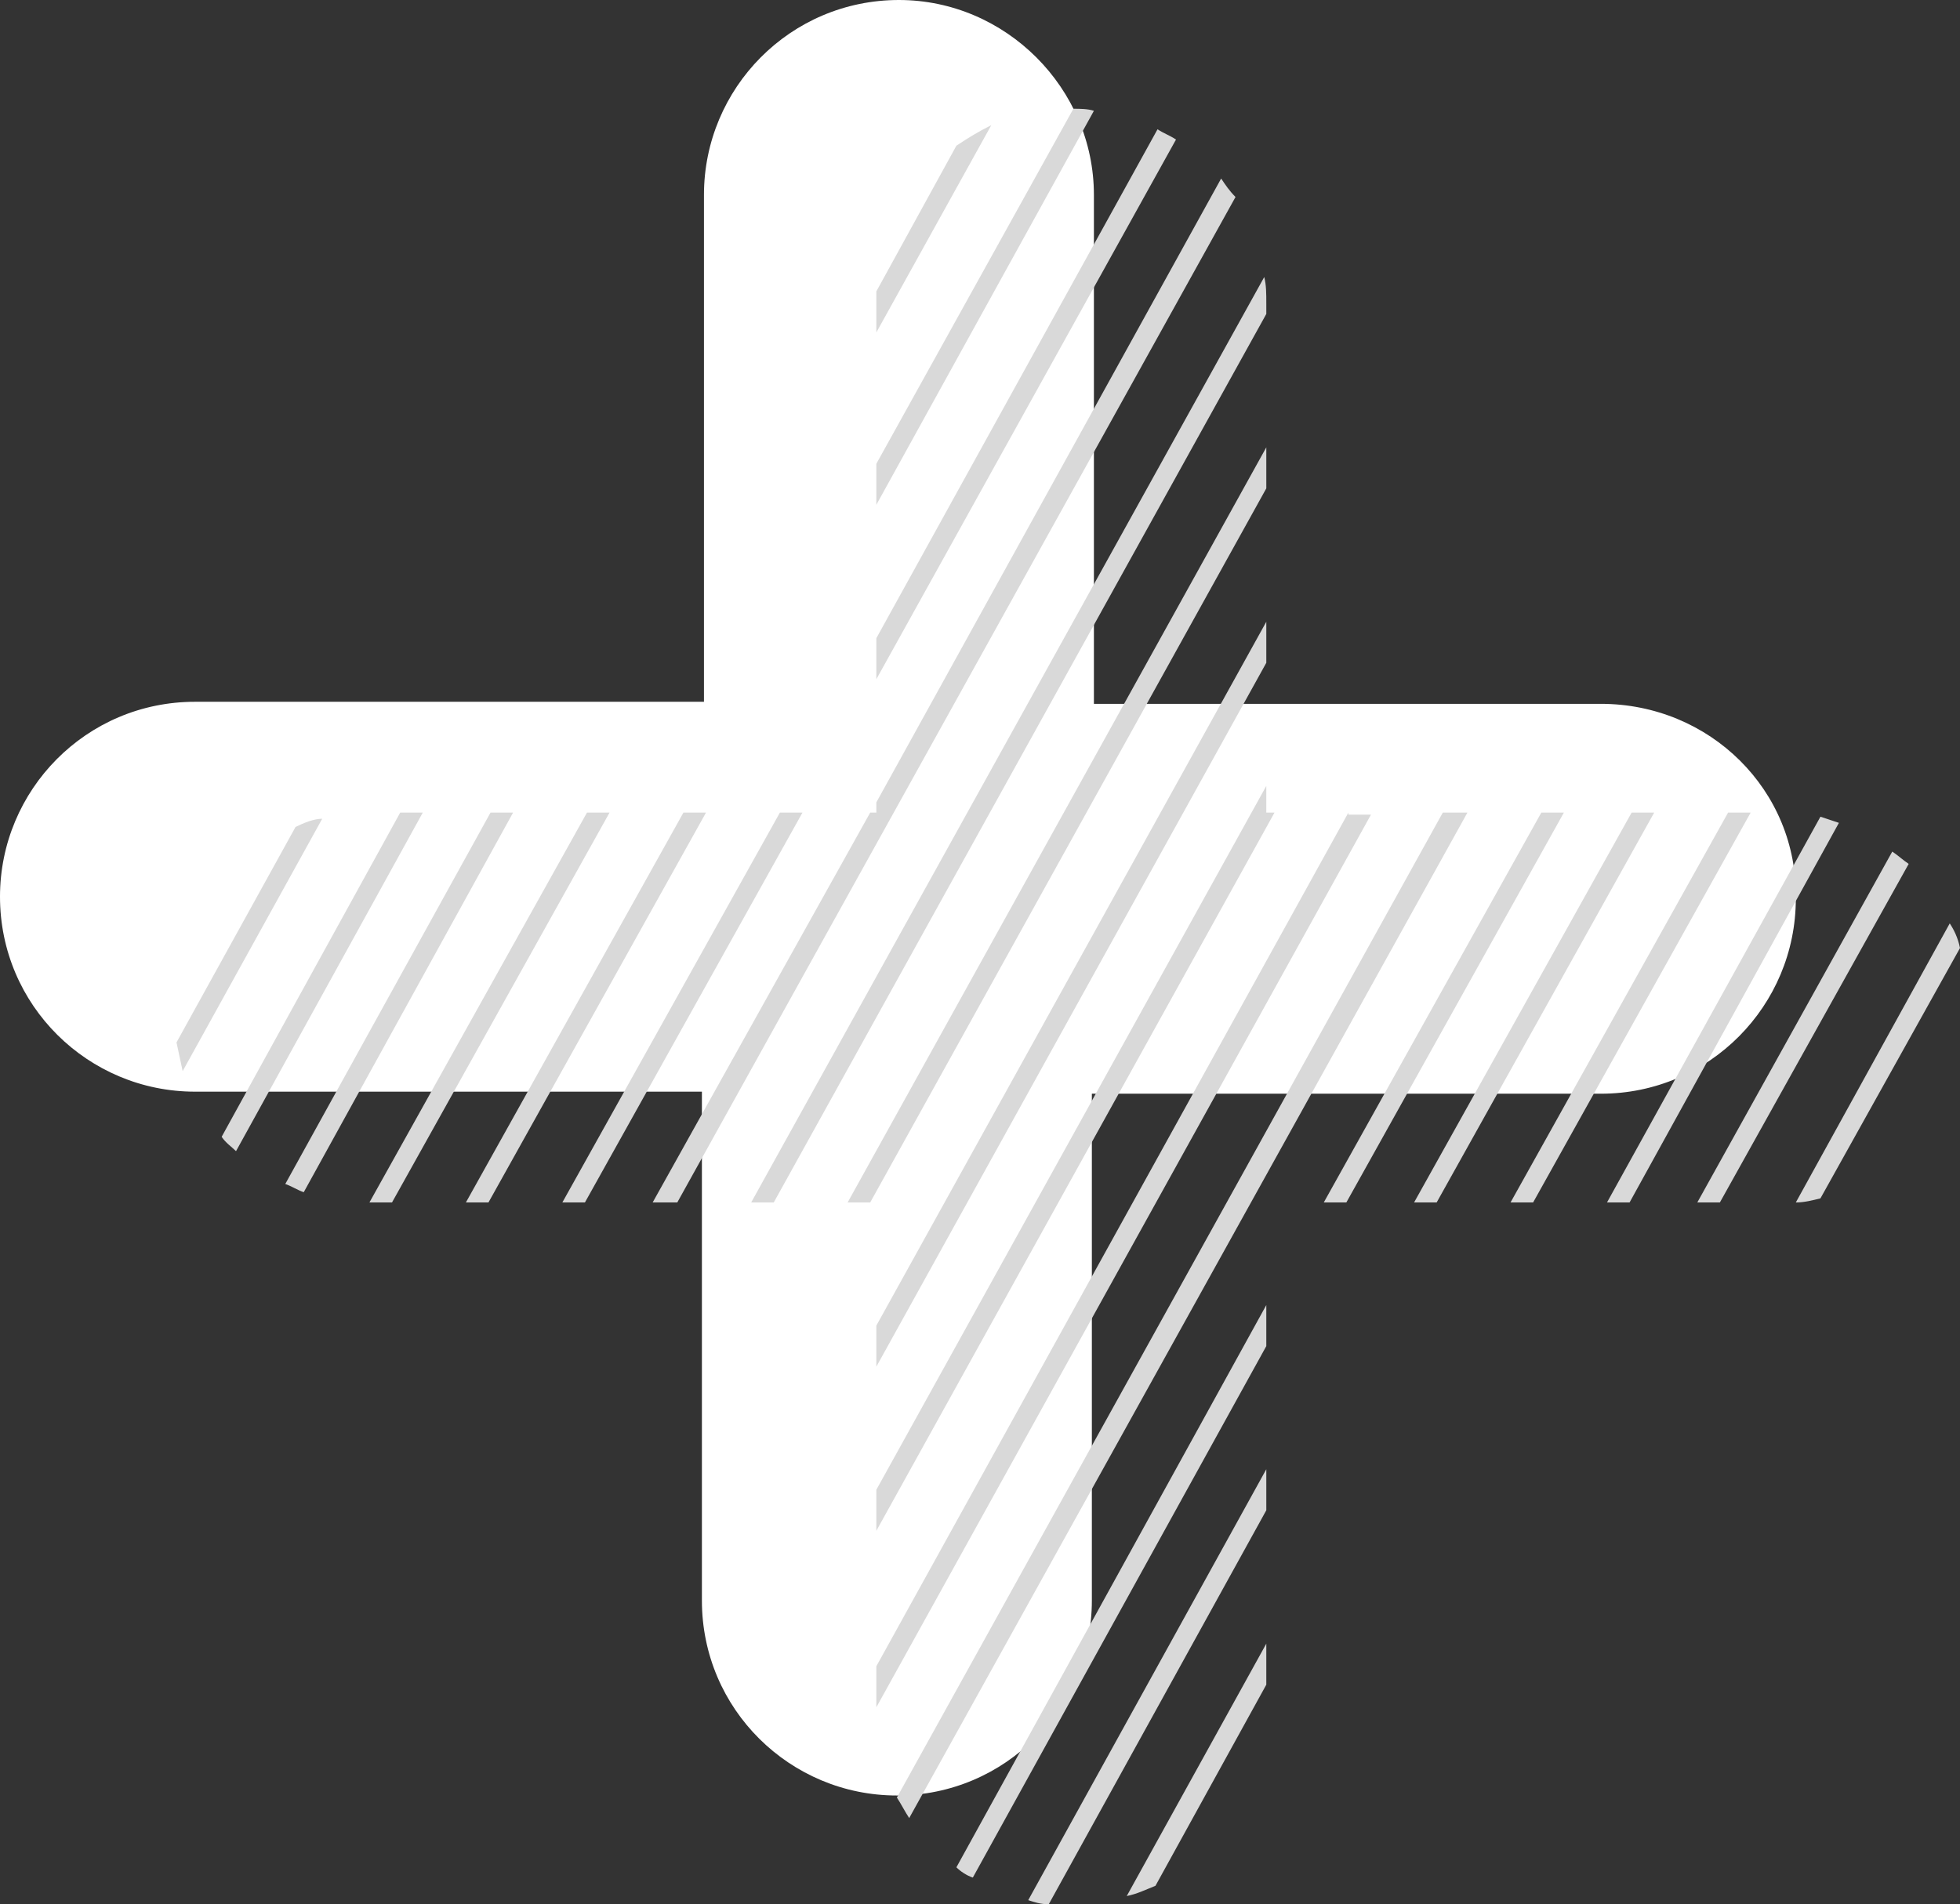
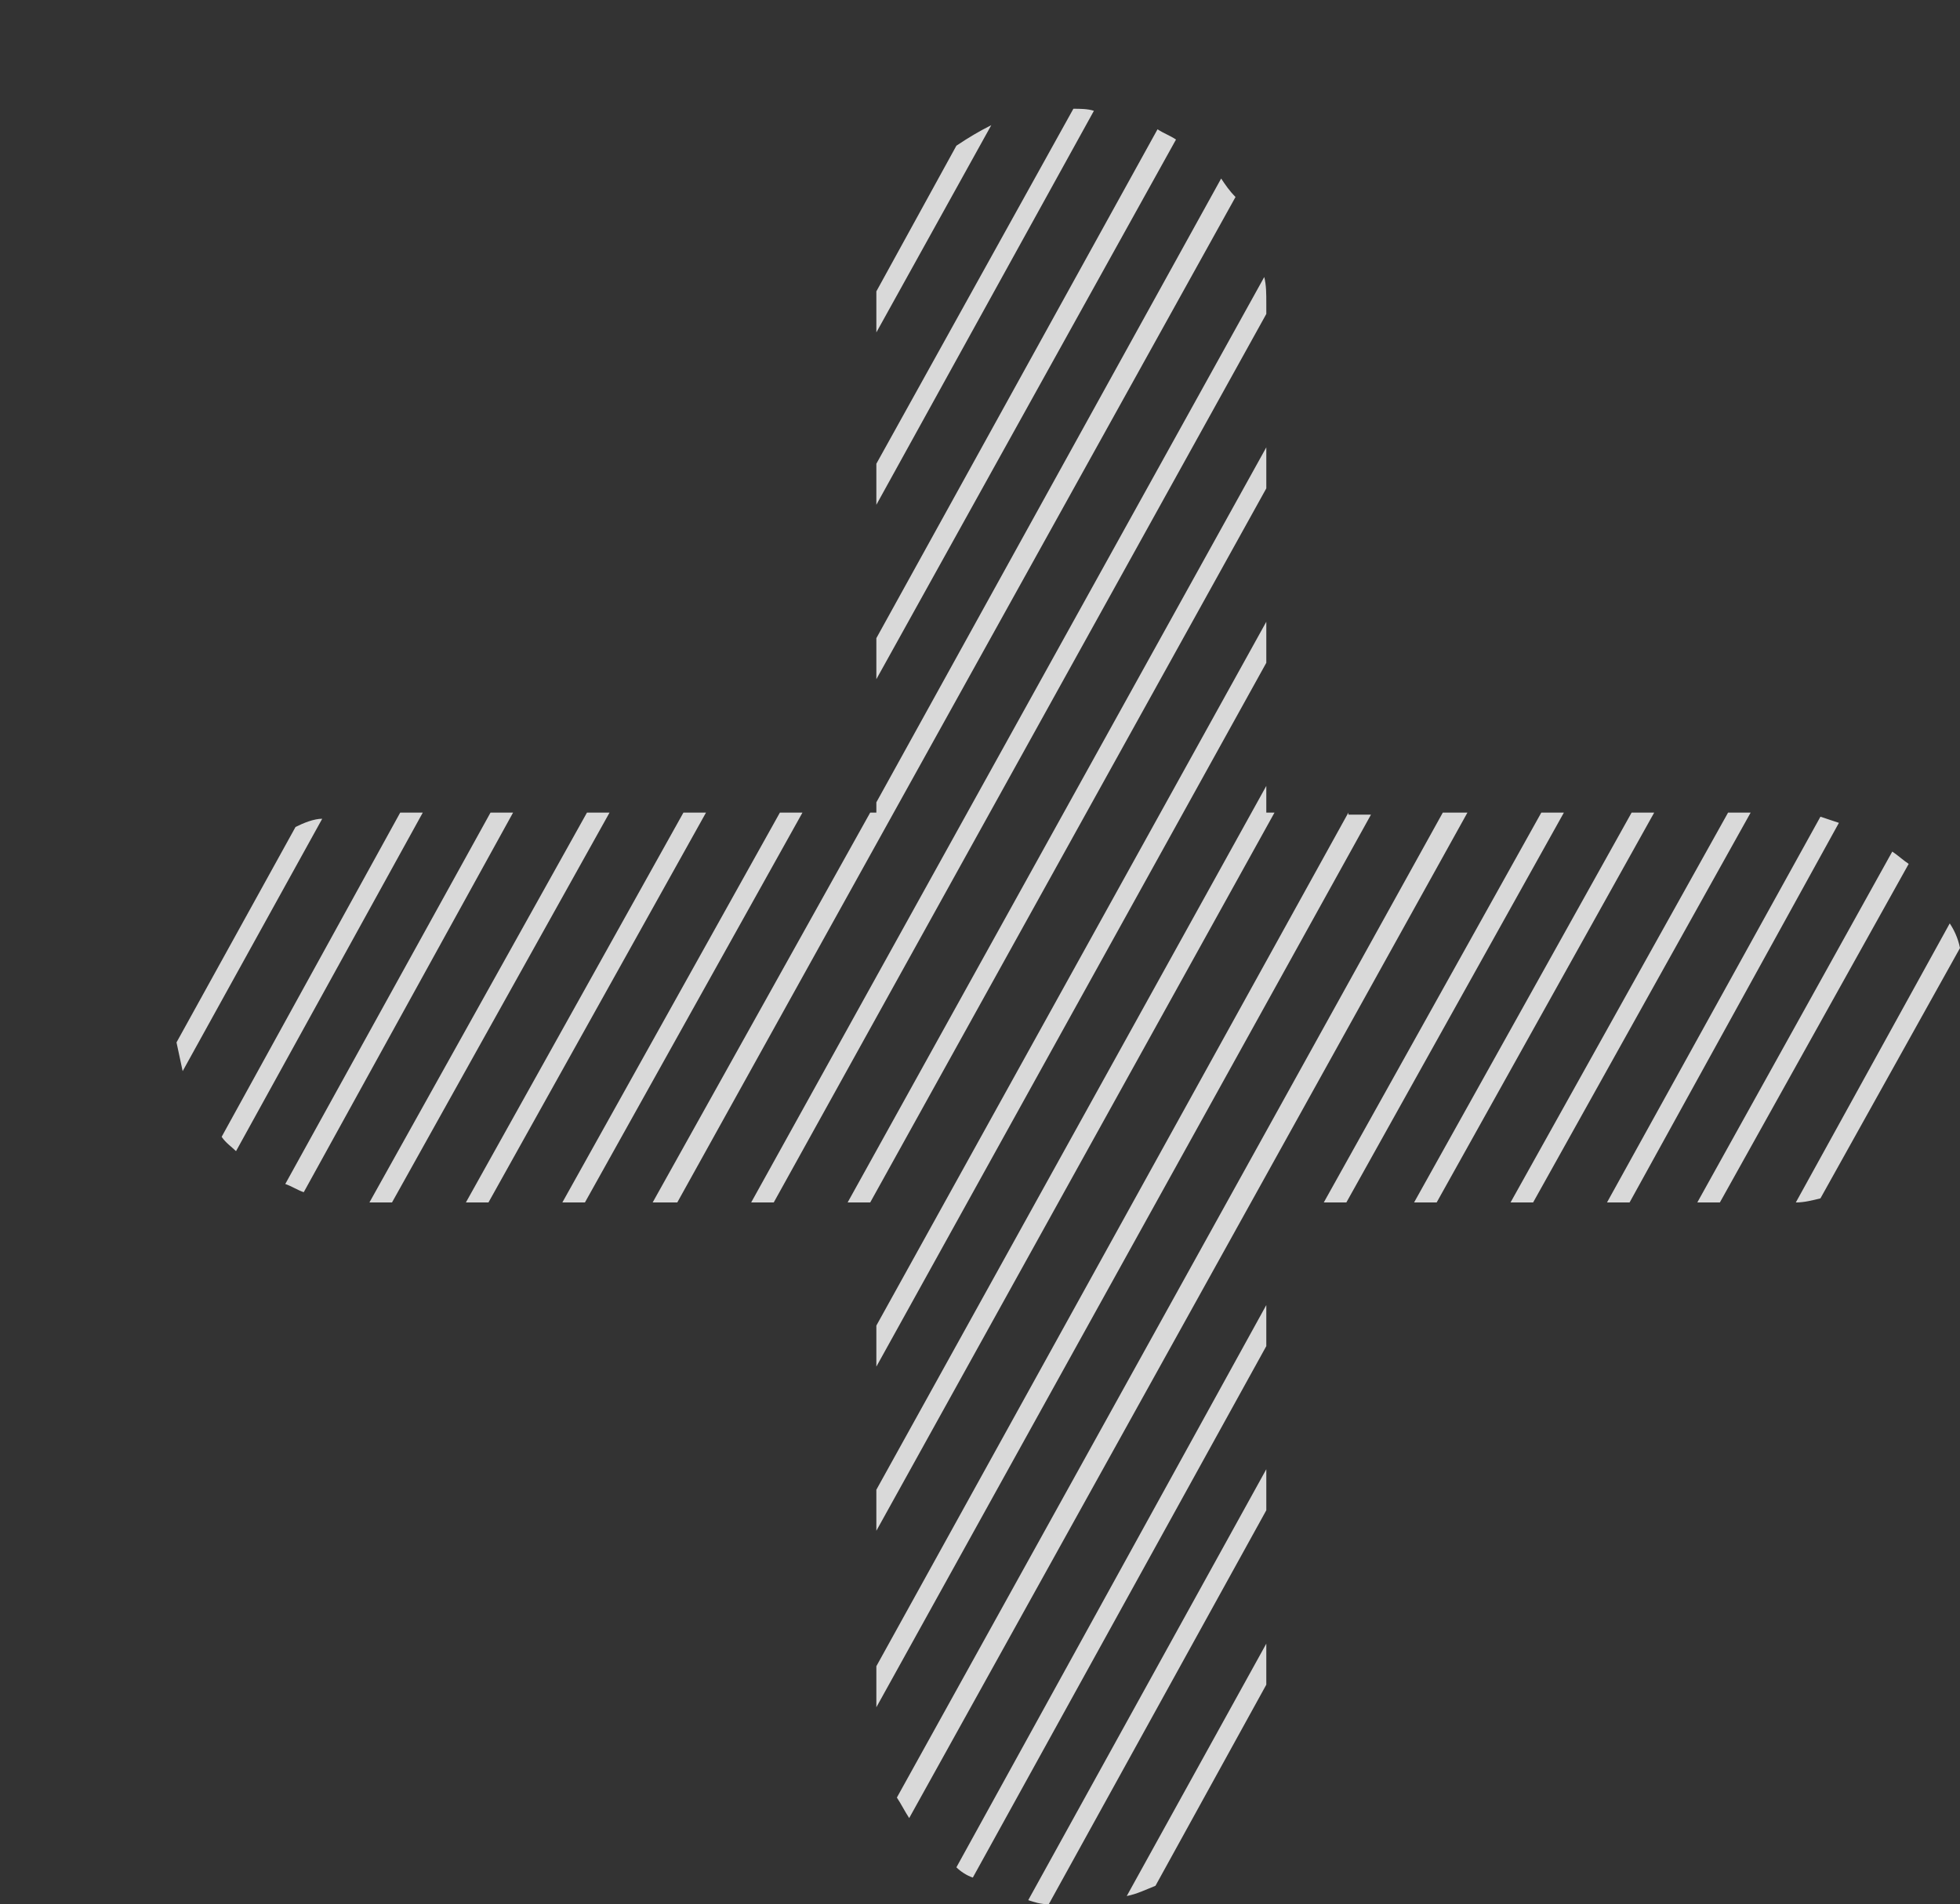
<svg xmlns="http://www.w3.org/2000/svg" fill="#000000" height="92.8" preserveAspectRatio="xMidYMid meet" version="1" viewBox="0.0 0.0 95.5 92.8" width="95.5" zoomAndPan="magnify">
  <rect x="0.0" y="0.0" width="95.5" height="92.8" fill="#333333" stroke="none" />
  <g>
    <g id="change1_1">
-       <path d="M78,34.3H53.3V9.5C53.3,4.3,49,0,43.8,0h0c-5.3,0-9.5,4.3-9.5,9.5v24.7H9.5c-5.3,0-9.5,4.3-9.5,9.5 c0,5.3,4.3,9.5,9.5,9.5h24.7V78c0,5.3,4.3,9.5,9.5,9.5h0c5.3,0,9.5-4.3,9.5-9.5V53.3H78c5.3,0,9.5-4.3,9.5-9.5 C87.6,38.5,83.3,34.3,78,34.3z" fill="#ffffff" />
-     </g>
+       </g>
  </g>
  <g>
    <g id="change2_1">
-       <path d="M28.6,39.6l-10.6,19h1.1l10.6-19H28.6z M19.5,39.6l-8.7,15.8c0.2,0.3,0.5,0.5,0.7,0.7l9.1-16.5H19.5z M23.9,39.6l-10,18.1c0.3,0.1,0.6,0.3,0.9,0.4L25,39.6H23.9z M59.5,8.7L42.7,39.1v0.5h-0.3l-10.6,19H33l27.2-49 C59.9,9.3,59.7,9,59.5,8.7z M33.3,39.6l-10.6,19h1.1l10.6-19H33.3z M38,39.6l-10.6,19h1.1l10.6-19H38z M61.7,30.3l-19,34.3v2 l19-34.3V30.3z M46.6,7.1l-3.9,7.1c0,0.2,0,0.4,0,0.6v1.4l5.6-10.1C47.7,6.4,47.2,6.7,46.6,7.1z M42.7,74.6l19.4-35h-0.4v-1.3 l-19,34.3V74.6z M56.4,6.3L42.7,31.1v2L57.3,6.8C57,6.6,56.7,6.5,56.4,6.3z M52.3,5.3l-9.6,17.3v2L53.3,5.4 C53,5.3,52.6,5.3,52.3,5.3z M14.4,40.3L8.6,50.8c0.1,0.5,0.2,0.9,0.3,1.4l6.8-12.3C15.3,39.9,14.8,40.1,14.4,40.3z M47.4,91.5 l14.3-25.9v-2L46.6,91C46.8,91.2,47.1,91.4,47.4,91.5z M84.2,39.6l-10.6,19h1.1l10.6-19H84.2z M75.1,39.6l-10.6,19h1.1l10.6-19 H75.1z M88.7,39.8L78.3,58.6h1.1l10.2-18.5C89.3,40,89,39.9,88.7,39.8z M79.5,39.6l-10.6,19H70l10.6-19H79.5z M92.2,41.5 l-9.5,17.1h1.1L93,42.1C92.7,41.9,92.5,41.7,92.2,41.5z M95,45l-7.5,13.6c0.4,0,0.8-0.1,1.2-0.2l6.8-12.2 C95.4,45.7,95.2,45.3,95,45z M51.1,92.8l10.6-19.2v-2l-11.6,21C50.4,92.7,50.7,92.8,51.1,92.8z M65.7,39.6l-23,41.6v2l24.1-43.5 H65.7z M61.7,14.8c0-0.5,0-0.9-0.1-1.3l-25,45.1h1.1l24-43.3V14.8z M61.7,21.8L41.3,58.6h1.1l19.3-34.8V21.8z M70.3,39.6 L43.7,87.6c0.2,0.3,0.4,0.7,0.6,1l27.2-49H70.3z M56.3,91.9l5.4-9.8v-2l-6.8,12.3C55.4,92.3,55.8,92.1,56.3,91.9z" fill="#d9d9d9" />
+       <path d="M28.6,39.6l-10.6,19h1.1l10.6-19H28.6z M19.5,39.6l-8.7,15.8c0.2,0.3,0.5,0.5,0.7,0.7l9.1-16.5H19.5z M23.9,39.6l-10,18.1c0.3,0.1,0.6,0.3,0.9,0.4L25,39.6H23.9z M59.5,8.7L42.7,39.1v0.5h-0.3l-10.6,19H33l27.2-49 C59.9,9.3,59.7,9,59.5,8.7z M33.3,39.6l-10.6,19h1.1l10.6-19H33.3z M38,39.6l-10.6,19h1.1l10.6-19H38z M61.7,30.3l-19,34.3v2 l19-34.3V30.3z M46.6,7.1l-3.9,7.1c0,0.2,0,0.4,0,0.6v1.4l5.6-10.1C47.7,6.4,47.2,6.7,46.6,7.1z M42.7,74.6l19.4-35h-0.4v-1.3 l-19,34.3V74.6z M56.4,6.3L42.7,31.1v2L57.3,6.8C57,6.6,56.7,6.5,56.4,6.3z M52.3,5.3l-9.6,17.3v2L53.3,5.4 C53,5.3,52.6,5.3,52.3,5.3z M14.4,40.3L8.6,50.8c0.1,0.5,0.2,0.9,0.3,1.4l6.8-12.3C15.3,39.9,14.8,40.1,14.4,40.3z M47.4,91.5 l14.3-25.9v-2L46.6,91C46.8,91.2,47.1,91.4,47.4,91.5z M84.2,39.6l-10.6,19h1.1l10.6-19H84.2z M75.1,39.6l-10.6,19h1.1l10.6-19 H75.1z M88.7,39.8L78.3,58.6h1.1l10.2-18.5C89.3,40,89,39.9,88.7,39.8z M79.5,39.6l-10.6,19H70l10.6-19H79.5z M92.2,41.5 l-9.5,17.1h1.1L93,42.1C92.7,41.9,92.5,41.7,92.2,41.5z M95,45l-7.5,13.6c0.4,0,0.8-0.1,1.2-0.2l6.8-12.2 C95.4,45.7,95.2,45.3,95,45z M51.1,92.8l10.6-19.2v-2l-11.6,21C50.4,92.7,50.7,92.8,51.1,92.8z M65.7,39.6l-23,41.6v2l24.1-43.5 H65.7z M61.7,14.8c0-0.5,0-0.9-0.1-1.3l-25,45.1h1.1l24-43.3V14.8M61.7,21.8L41.3,58.6h1.1l19.3-34.8V21.8z M70.3,39.6 L43.7,87.6c0.2,0.3,0.4,0.7,0.6,1l27.2-49H70.3z M56.3,91.9l5.4-9.8v-2l-6.8,12.3C55.4,92.3,55.8,92.1,56.3,91.9z" fill="#d9d9d9" />
    </g>
  </g>
</svg>